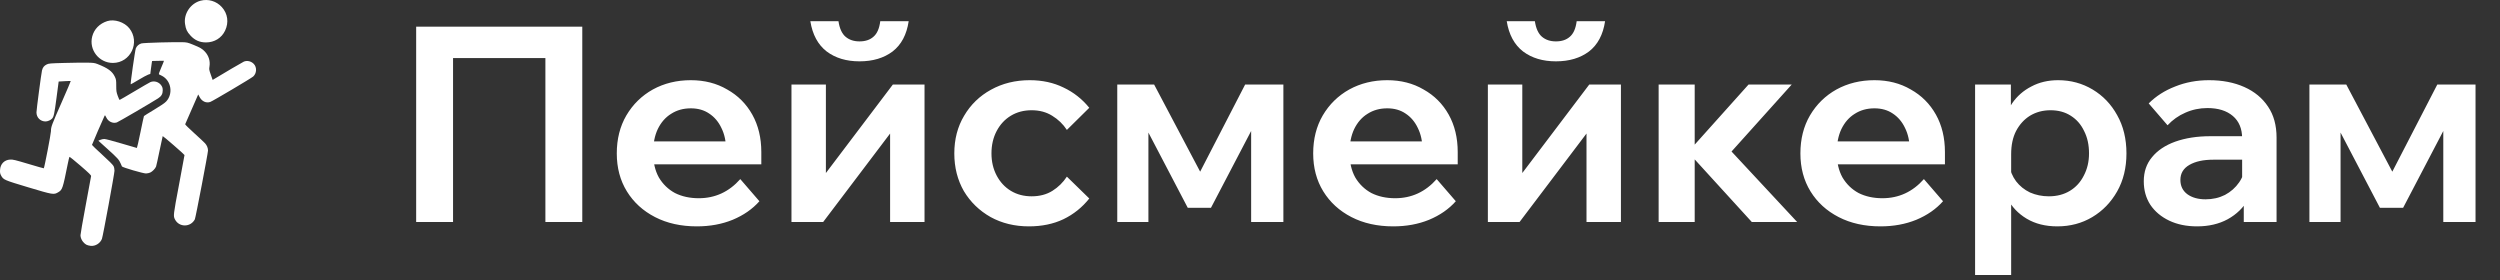
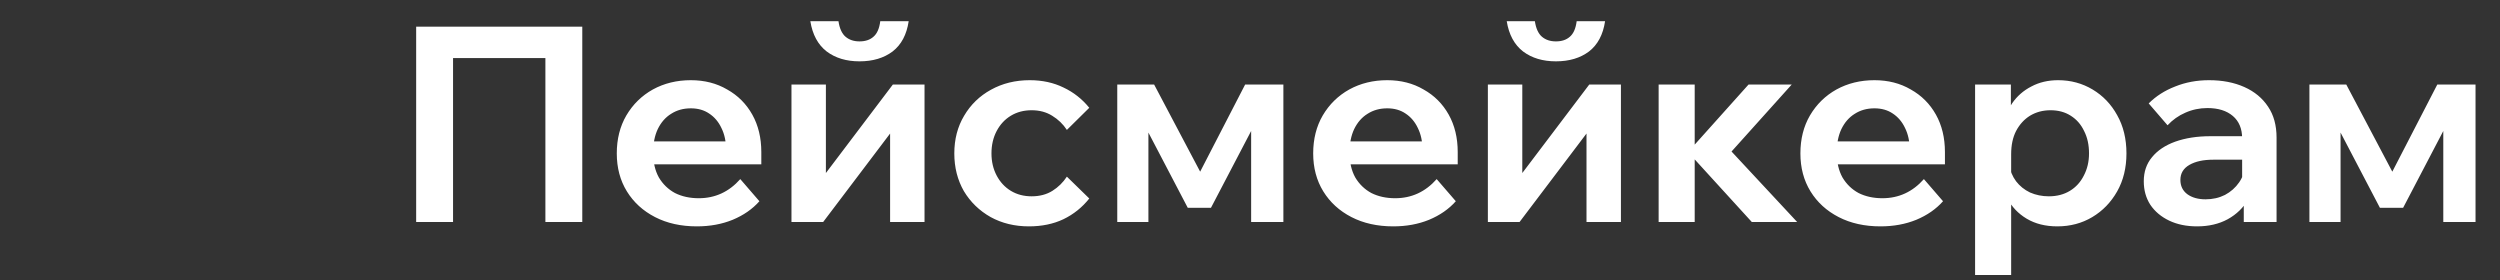
<svg xmlns="http://www.w3.org/2000/svg" width="366" height="41" viewBox="0 0 366 41" fill="none">
  <rect x="0" y="0" width="366" height="41" fill="#333333" stroke="none" />
-   <path fill-rule="evenodd" clip-rule="evenodd" d="M29.357 0.105C27.89 0.499 26.871 2.025 27.09 3.502C27.208 4.302 27.363 4.631 27.891 5.21C28.512 5.888 29.244 6.212 30.155 6.211C31.398 6.209 32.441 5.565 32.955 4.483C33.524 3.284 33.344 1.998 32.474 1.034C31.689 0.164 30.478 -0.197 29.357 0.105ZM15.699 3.092C14.581 3.447 13.778 4.267 13.501 5.335C12.995 7.291 14.498 9.216 16.529 9.213C19.129 9.209 20.561 6.175 18.928 4.134C18.204 3.231 16.745 2.76 15.699 3.092ZM23.424 6.215C22.075 6.25 20.849 6.314 20.7 6.357C20.339 6.461 20.036 6.726 19.887 7.067C19.778 7.319 19.069 12.279 19.133 12.343C19.147 12.357 19.657 12.068 20.265 11.702C20.874 11.335 21.515 10.987 21.688 10.928L22.004 10.82L22.098 10.072C22.149 9.66 22.208 9.235 22.23 9.126L22.269 8.929L23.121 8.907C23.59 8.894 23.986 8.892 24.002 8.901C24.018 8.91 23.841 9.354 23.609 9.887C23.337 10.511 23.217 10.865 23.272 10.884C23.319 10.899 23.529 11.004 23.738 11.116C25.074 11.829 25.375 13.738 24.327 14.857C24.113 15.086 23.528 15.486 22.562 16.063C21.767 16.538 21.098 16.956 21.074 16.992C21.05 17.027 20.82 18.092 20.563 19.359C20.305 20.625 20.07 21.662 20.04 21.662C20.01 21.662 18.992 21.365 17.778 21.003C16.515 20.626 15.441 20.345 15.268 20.346C15.102 20.347 14.839 20.405 14.682 20.475L14.398 20.603L15.771 21.841C17.199 23.128 17.444 23.398 17.667 23.939C17.741 24.116 17.824 24.308 17.852 24.365C17.924 24.51 20.952 25.397 21.37 25.395C21.553 25.394 21.835 25.333 21.997 25.26C22.317 25.114 22.732 24.686 22.849 24.381C22.889 24.275 23.119 23.234 23.358 22.068C23.598 20.903 23.806 19.937 23.82 19.923C23.862 19.882 27.012 22.621 27.012 22.698C27.012 22.736 26.648 24.702 26.203 27.066C25.358 31.548 25.351 31.607 25.62 32.13C26.226 33.307 27.913 33.293 28.527 32.105C28.638 31.891 30.454 22.399 30.453 22.038C30.452 21.67 30.296 21.284 30.028 20.986C29.879 20.822 29.155 20.144 28.418 19.479C27.681 18.815 27.092 18.235 27.11 18.191C27.127 18.146 27.564 17.147 28.08 15.969L29.018 13.827L29.224 14.211C29.567 14.849 30.172 15.127 30.78 14.926C31.123 14.813 36.789 11.456 37.071 11.199C37.583 10.732 37.629 9.868 37.167 9.371C36.785 8.96 36.186 8.818 35.697 9.022C35.507 9.102 32.647 10.778 31.361 11.564L31.133 11.703L30.864 10.941C30.61 10.221 30.599 10.153 30.668 9.726C30.795 8.934 30.56 8.167 30.007 7.566C29.616 7.142 29.319 6.968 28.257 6.538C27.468 6.218 27.366 6.195 26.646 6.174C26.223 6.162 24.773 6.18 23.424 6.215ZM9.382 9.216C7.326 9.27 7.143 9.286 6.838 9.433C6.451 9.621 6.254 9.873 6.147 10.317C6.04 10.765 5.338 16.084 5.338 16.45C5.338 17.207 5.911 17.781 6.667 17.781C6.977 17.781 7.422 17.587 7.623 17.365C7.876 17.085 7.964 16.672 8.273 14.328L8.588 11.937L9.456 11.885C9.934 11.857 10.338 11.847 10.355 11.863C10.372 11.88 9.791 13.243 9.065 14.892C7.537 18.364 7.461 18.568 7.461 19.191C7.461 19.58 6.504 24.547 6.412 24.64C6.397 24.654 5.384 24.366 4.159 23.999C2.19 23.41 1.881 23.337 1.483 23.361C0.629 23.413 0.053 24.004 0.007 24.875C-0.015 25.276 0.011 25.416 0.154 25.683C0.496 26.323 0.565 26.353 4.145 27.426C7.78 28.515 7.868 28.53 8.514 28.151C9.135 27.787 9.189 27.628 9.917 24.005C10.027 23.461 10.138 22.991 10.166 22.961C10.193 22.931 10.922 23.517 11.785 24.264C13.042 25.351 13.352 25.654 13.336 25.784C13.325 25.873 12.97 27.788 12.549 30.039C12.127 32.291 11.782 34.268 11.783 34.433C11.786 34.974 12.172 35.578 12.685 35.844C12.801 35.904 13.07 35.971 13.282 35.993C13.963 36.063 14.678 35.616 14.925 34.964C15.072 34.578 16.761 25.406 16.761 24.994C16.761 24.732 16.709 24.484 16.616 24.302C16.526 24.125 15.912 23.51 14.969 22.653C14.142 21.902 13.466 21.254 13.466 21.214C13.466 21.148 15.142 17.276 15.312 16.95C15.373 16.833 15.406 16.865 15.553 17.183C15.837 17.796 16.511 18.117 17.104 17.924C17.333 17.849 21.915 15.176 23.147 14.399C23.623 14.098 23.824 13.752 23.824 13.234C23.824 12.91 23.782 12.761 23.624 12.521C23.276 11.995 22.583 11.78 22.012 12.023C21.883 12.078 20.829 12.688 19.671 13.378C18.512 14.068 17.54 14.632 17.509 14.632C17.479 14.632 17.356 14.36 17.236 14.028C17.04 13.485 17.018 13.335 17.017 12.545C17.017 11.745 16.999 11.629 16.82 11.247C16.444 10.445 15.8 9.971 14.271 9.374C13.846 9.208 13.677 9.186 12.697 9.172C12.092 9.164 10.601 9.183 9.382 9.216Z" fill="white" />
  <path d="M60.926 32.5V3.9H85.246V32.5H79.846V5.18L82.526 8.5H63.406L66.326 5.18V32.5H60.926ZM108.377 26.22L111.177 29.46C110.164 30.607 108.857 31.513 107.257 32.18C105.684 32.82 103.937 33.14 102.017 33.14C99.697 33.14 97.657 32.687 95.897 31.78C94.137 30.873 92.764 29.62 91.777 28.02C90.791 26.42 90.297 24.567 90.297 22.46C90.297 20.353 90.764 18.5 91.697 16.9C92.657 15.273 93.951 14.007 95.577 13.1C97.231 12.193 99.084 11.74 101.137 11.74C103.137 11.74 104.911 12.193 106.457 13.1C108.031 13.98 109.257 15.207 110.137 16.78C111.017 18.353 111.457 20.18 111.457 22.26V22.5H106.297V21.94C106.297 20.713 106.071 19.647 105.617 18.74C105.191 17.833 104.591 17.127 103.817 16.62C103.071 16.113 102.177 15.86 101.137 15.86C100.044 15.86 99.084 16.127 98.257 16.66C97.431 17.167 96.777 17.913 96.297 18.9C95.844 19.86 95.617 21.007 95.617 22.34C95.617 23.753 95.897 24.967 96.457 25.98C97.044 26.967 97.831 27.727 98.817 28.26C99.831 28.767 100.991 29.02 102.297 29.02C104.697 29.02 106.724 28.087 108.377 26.22ZM111.457 24.06H93.697V20.7H110.817L111.457 22.26V24.06ZM115.871 32.5V12.38H120.911V25.78L120.631 25.7L130.711 12.38H135.351V32.5H130.311V19.1L130.591 19.18L120.511 32.5H115.871ZM125.831 8.98C123.911 8.98 122.311 8.5 121.031 7.54C119.751 6.553 118.951 5.073 118.631 3.1H122.751C122.911 4.167 123.258 4.927 123.791 5.38C124.325 5.833 125.005 6.06 125.831 6.06C126.685 6.06 127.365 5.833 127.871 5.38C128.405 4.927 128.738 4.167 128.871 3.1H133.031C132.738 5.073 131.951 6.553 130.671 7.54C129.391 8.5 127.778 8.98 125.831 8.98ZM156.191 25.86L159.471 29.06C158.431 30.367 157.165 31.38 155.671 32.1C154.205 32.793 152.525 33.14 150.631 33.14C148.551 33.14 146.685 32.687 145.031 31.78C143.378 30.847 142.071 29.58 141.111 27.98C140.178 26.353 139.711 24.513 139.711 22.46C139.711 20.38 140.191 18.54 141.151 16.94C142.111 15.313 143.418 14.047 145.071 13.14C146.751 12.207 148.645 11.74 150.751 11.74C152.591 11.74 154.245 12.1 155.711 12.82C157.178 13.513 158.431 14.5 159.471 15.78L156.191 19.02C155.631 18.167 154.911 17.473 154.031 16.94C153.178 16.407 152.178 16.14 151.031 16.14C149.885 16.14 148.871 16.407 147.991 16.94C147.111 17.473 146.418 18.22 145.911 19.18C145.405 20.14 145.151 21.233 145.151 22.46C145.151 23.66 145.405 24.74 145.911 25.7C146.418 26.66 147.111 27.407 147.991 27.94C148.871 28.473 149.885 28.74 151.031 28.74C152.205 28.74 153.218 28.473 154.071 27.94C154.925 27.407 155.631 26.713 156.191 25.86ZM163.567 32.5V12.38H168.967L176.087 25.86H175.327L182.287 12.38H187.887V32.5H183.167V14.14L185.007 15.66L177.287 30.42H173.887L166.167 15.66L168.127 14.34V32.5H163.567ZM210.33 26.22L213.13 29.46C212.117 30.607 210.81 31.513 209.21 32.18C207.637 32.82 205.89 33.14 203.97 33.14C201.65 33.14 199.61 32.687 197.85 31.78C196.09 30.873 194.717 29.62 193.73 28.02C192.744 26.42 192.25 24.567 192.25 22.46C192.25 20.353 192.717 18.5 193.65 16.9C194.61 15.273 195.904 14.007 197.53 13.1C199.184 12.193 201.037 11.74 203.09 11.74C205.09 11.74 206.864 12.193 208.41 13.1C209.984 13.98 211.21 15.207 212.09 16.78C212.97 18.353 213.41 20.18 213.41 22.26V22.5H208.25V21.94C208.25 20.713 208.024 19.647 207.57 18.74C207.144 17.833 206.544 17.127 205.77 16.62C205.024 16.113 204.13 15.86 203.09 15.86C201.997 15.86 201.037 16.127 200.21 16.66C199.384 17.167 198.73 17.913 198.25 18.9C197.797 19.86 197.57 21.007 197.57 22.34C197.57 23.753 197.85 24.967 198.41 25.98C198.997 26.967 199.784 27.727 200.77 28.26C201.784 28.767 202.944 29.02 204.25 29.02C206.65 29.02 208.677 28.087 210.33 26.22ZM213.41 24.06H195.65V20.7H212.77L213.41 22.26V24.06ZM217.824 32.5V12.38H222.864V25.78L222.584 25.7L232.664 12.38H237.304V32.5H232.264V19.1L232.544 19.18L222.464 32.5H217.824ZM227.784 8.98C225.864 8.98 224.264 8.5 222.984 7.54C221.704 6.553 220.904 5.073 220.584 3.1H224.704C224.864 4.167 225.211 4.927 225.744 5.38C226.278 5.833 226.958 6.06 227.784 6.06C228.638 6.06 229.318 5.833 229.824 5.38C230.358 4.927 230.691 4.167 230.824 3.1H234.984C234.691 5.073 233.904 6.553 232.624 7.54C231.344 8.5 229.731 8.98 227.784 8.98ZM256.464 32.5L246.904 22.02H247.344L255.984 12.38H262.304L252.024 23.82L251.744 20.3L263.104 32.5H256.464ZM242.824 32.5V12.38H248.104V32.5H242.824ZM281.659 26.22L284.459 29.46C283.445 30.607 282.139 31.513 280.539 32.18C278.965 32.82 277.219 33.14 275.299 33.14C272.979 33.14 270.939 32.687 269.179 31.78C267.419 30.873 266.045 29.62 265.059 28.02C264.072 26.42 263.579 24.567 263.579 22.46C263.579 20.353 264.045 18.5 264.979 16.9C265.939 15.273 267.232 14.007 268.859 13.1C270.512 12.193 272.365 11.74 274.419 11.74C276.419 11.74 278.192 12.193 279.739 13.1C281.312 13.98 282.539 15.207 283.419 16.78C284.299 18.353 284.739 20.18 284.739 22.26V22.5H279.579V21.94C279.579 20.713 279.352 19.647 278.899 18.74C278.472 17.833 277.872 17.127 277.099 16.62C276.352 16.113 275.459 15.86 274.419 15.86C273.325 15.86 272.365 16.127 271.539 16.66C270.712 17.167 270.059 17.913 269.579 18.9C269.125 19.86 268.899 21.007 268.899 22.34C268.899 23.753 269.179 24.967 269.739 25.98C270.325 26.967 271.112 27.727 272.099 28.26C273.112 28.767 274.272 29.02 275.579 29.02C277.979 29.02 280.005 28.087 281.659 26.22ZM284.739 24.06H266.979V20.7H284.099L284.739 22.26V24.06ZM294.433 40.26H289.153V12.38H294.393V18.62H293.273C293.459 17.313 293.899 16.14 294.593 15.1C295.313 14.06 296.246 13.247 297.393 12.66C298.539 12.047 299.846 11.74 301.313 11.74C303.153 11.74 304.833 12.193 306.353 13.1C307.873 14.007 309.073 15.26 309.953 16.86C310.859 18.46 311.313 20.327 311.313 22.46C311.313 24.567 310.859 26.42 309.953 28.02C309.046 29.62 307.833 30.873 306.313 31.78C304.793 32.687 303.086 33.14 301.193 33.14C299.459 33.14 297.966 32.767 296.713 32.02C295.459 31.273 294.513 30.273 293.873 29.02C293.233 27.74 292.953 26.34 293.033 24.82L294.153 24.1C294.286 25.007 294.619 25.82 295.153 26.54C295.686 27.233 296.366 27.78 297.193 28.18C298.046 28.553 298.966 28.74 299.953 28.74C301.126 28.74 302.153 28.473 303.033 27.94C303.913 27.407 304.593 26.66 305.073 25.7C305.579 24.74 305.833 23.66 305.833 22.46C305.833 21.207 305.593 20.113 305.113 19.18C304.659 18.22 304.006 17.473 303.153 16.94C302.326 16.407 301.339 16.14 300.193 16.14C299.073 16.14 298.073 16.407 297.193 16.94C296.339 17.473 295.659 18.22 295.153 19.18C294.673 20.113 294.433 21.247 294.433 22.58V40.26ZM333.289 32.5H328.489V28.46L328.249 27.82V20.26C328.249 18.847 327.796 17.753 326.889 16.98C325.982 16.207 324.742 15.82 323.169 15.82C322.022 15.82 320.942 16.047 319.929 16.5C318.942 16.927 318.076 17.54 317.329 18.34L314.569 15.14C315.636 14.073 316.929 13.247 318.449 12.66C319.969 12.047 321.622 11.74 323.409 11.74C325.356 11.74 327.076 12.073 328.569 12.74C330.062 13.407 331.222 14.367 332.049 15.62C332.876 16.847 333.289 18.353 333.289 20.14V32.5ZM321.649 33.14C320.102 33.14 318.742 32.86 317.569 32.3C316.396 31.74 315.476 30.967 314.809 29.98C314.169 28.993 313.849 27.847 313.849 26.54C313.849 25.153 314.249 23.98 315.049 23.02C315.849 22.033 316.982 21.273 318.449 20.74C319.942 20.207 321.662 19.94 323.609 19.94H328.769V23.38H324.009C322.569 23.38 321.409 23.633 320.529 24.14C319.649 24.647 319.209 25.38 319.209 26.34C319.209 27.22 319.542 27.913 320.209 28.42C320.902 28.927 321.796 29.18 322.889 29.18C323.929 29.18 324.876 28.967 325.729 28.54C326.582 28.087 327.276 27.473 327.809 26.7C328.342 25.927 328.649 25.047 328.729 24.06L330.249 24.78C330.249 26.433 329.889 27.887 329.169 29.14C328.449 30.393 327.436 31.38 326.129 32.1C324.849 32.793 323.356 33.14 321.649 33.14ZM338.098 32.5V12.38H343.498L350.618 25.86H349.858L356.818 12.38H362.418V32.5H357.698V14.14L359.538 15.66L351.818 30.42H348.418L340.698 15.66L342.658 14.34V32.5H338.098Z" fill="white" />
</svg>